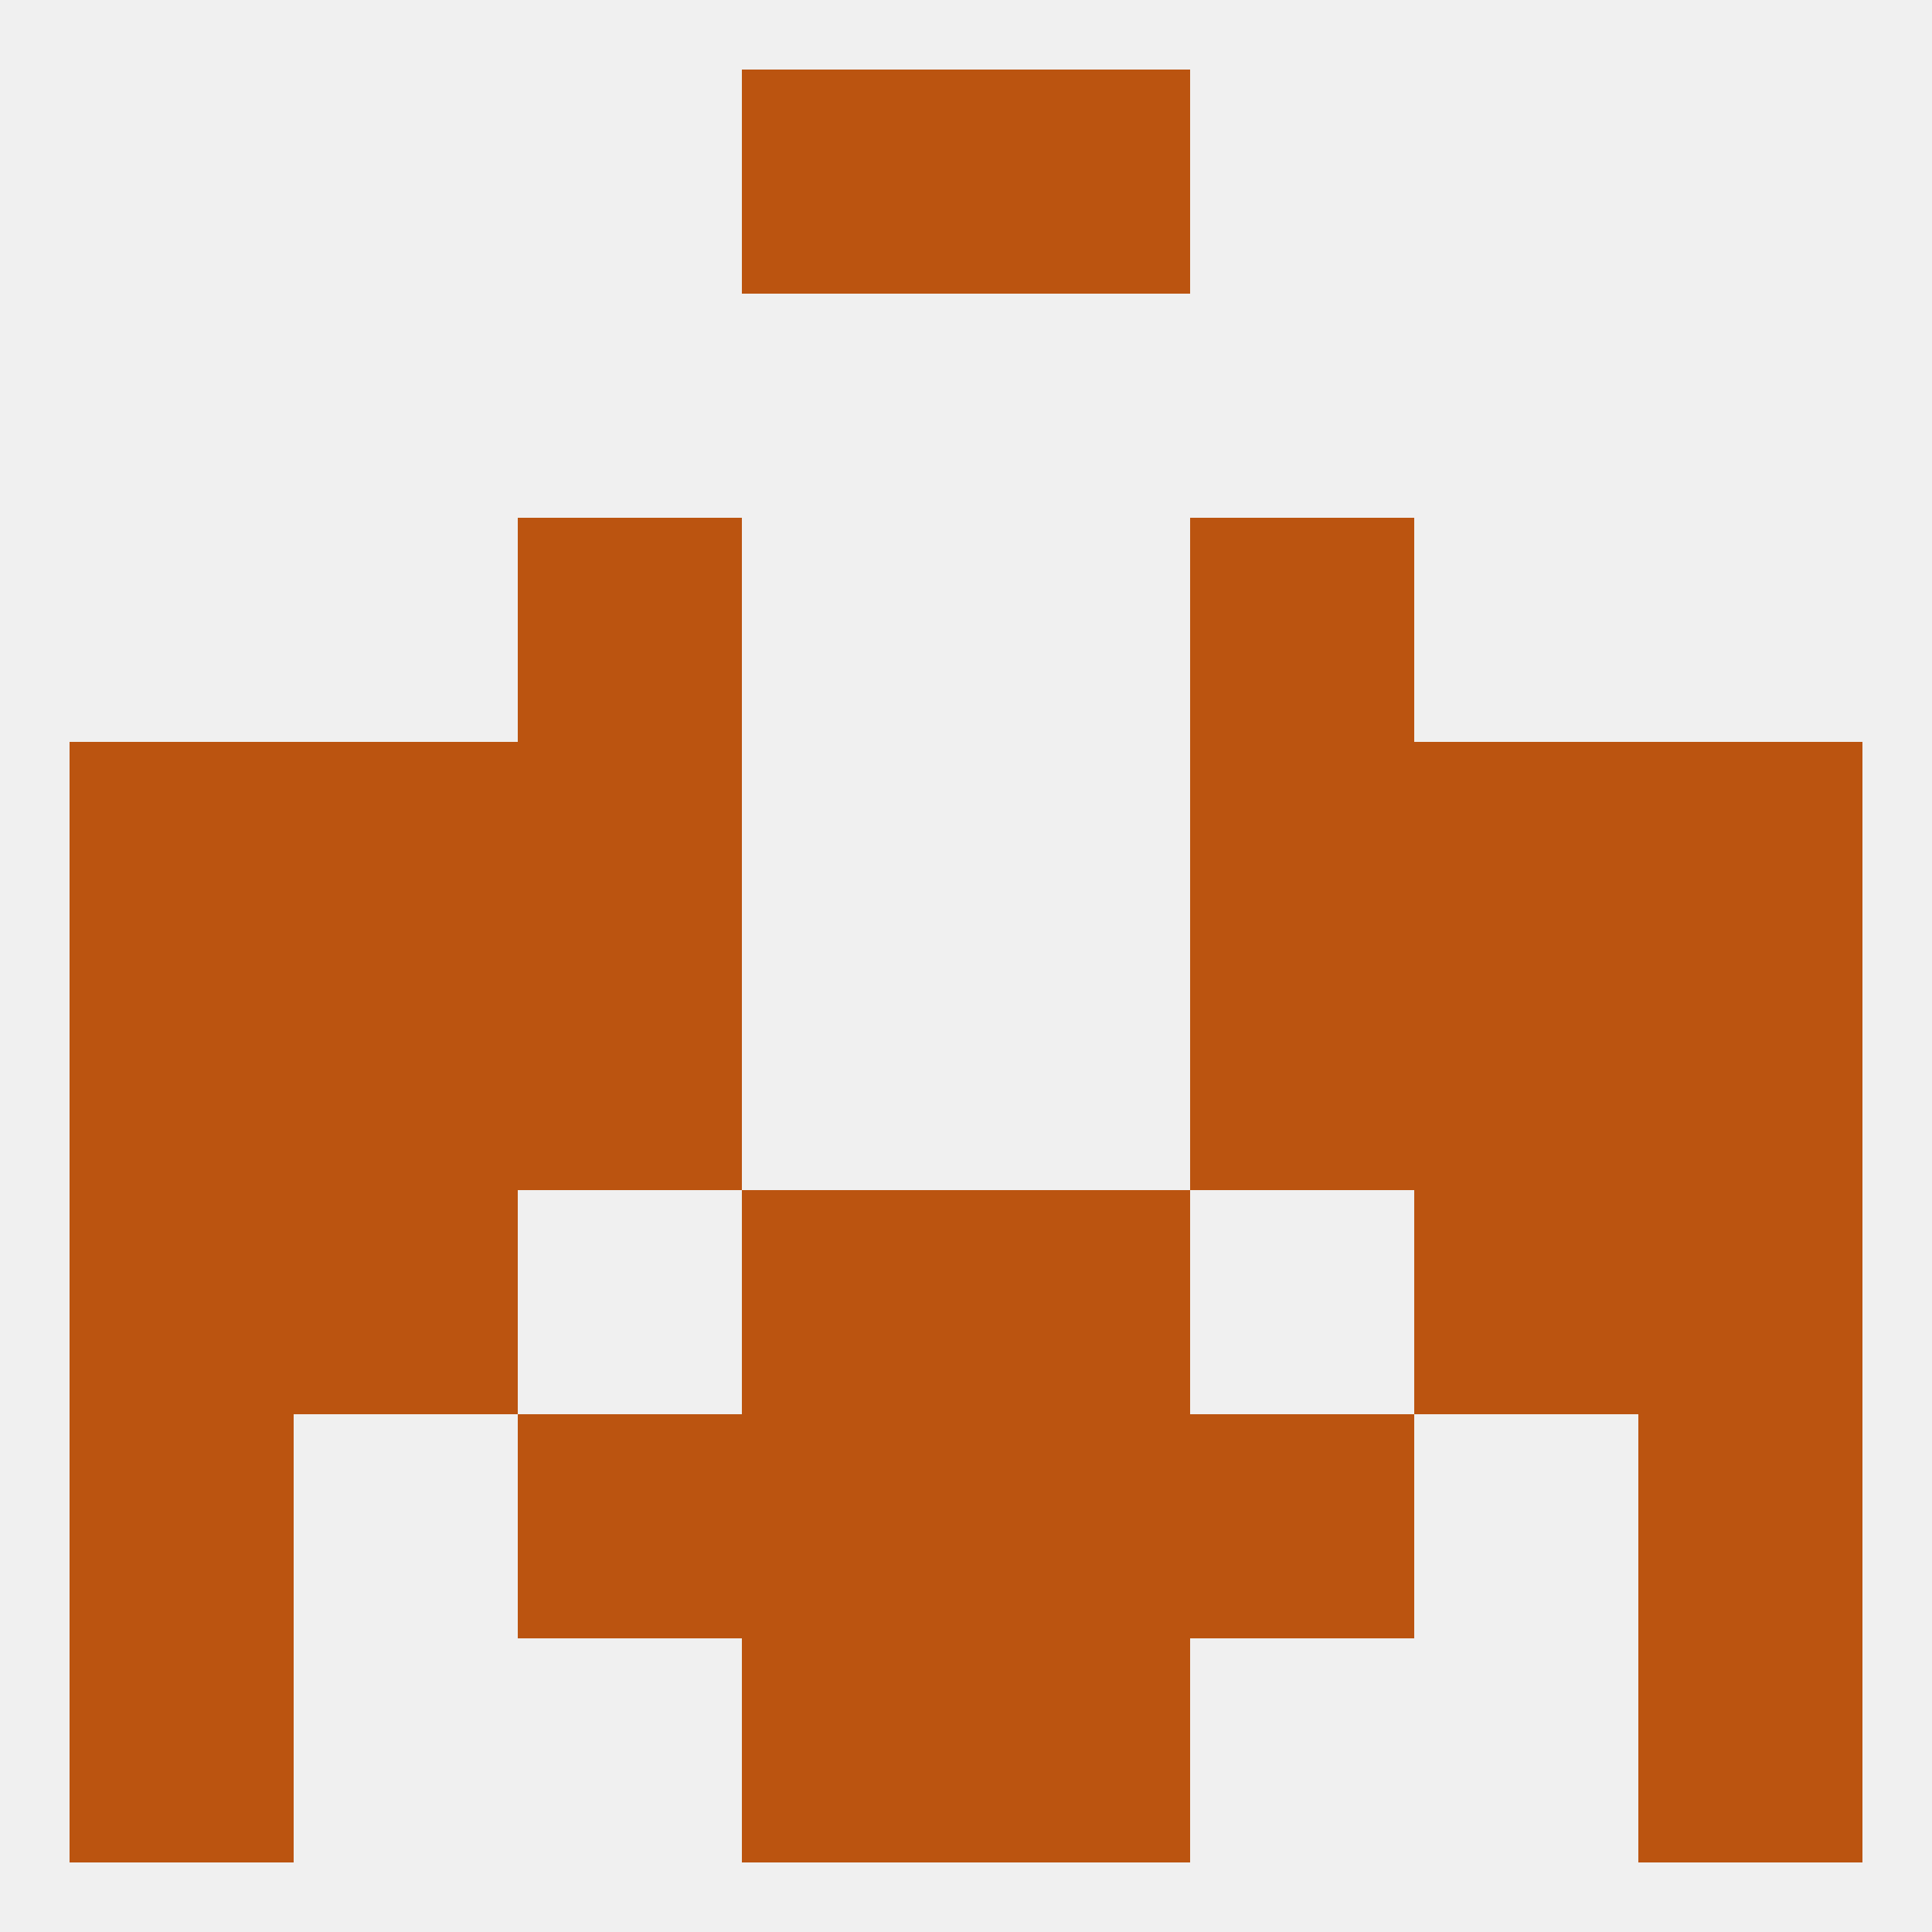
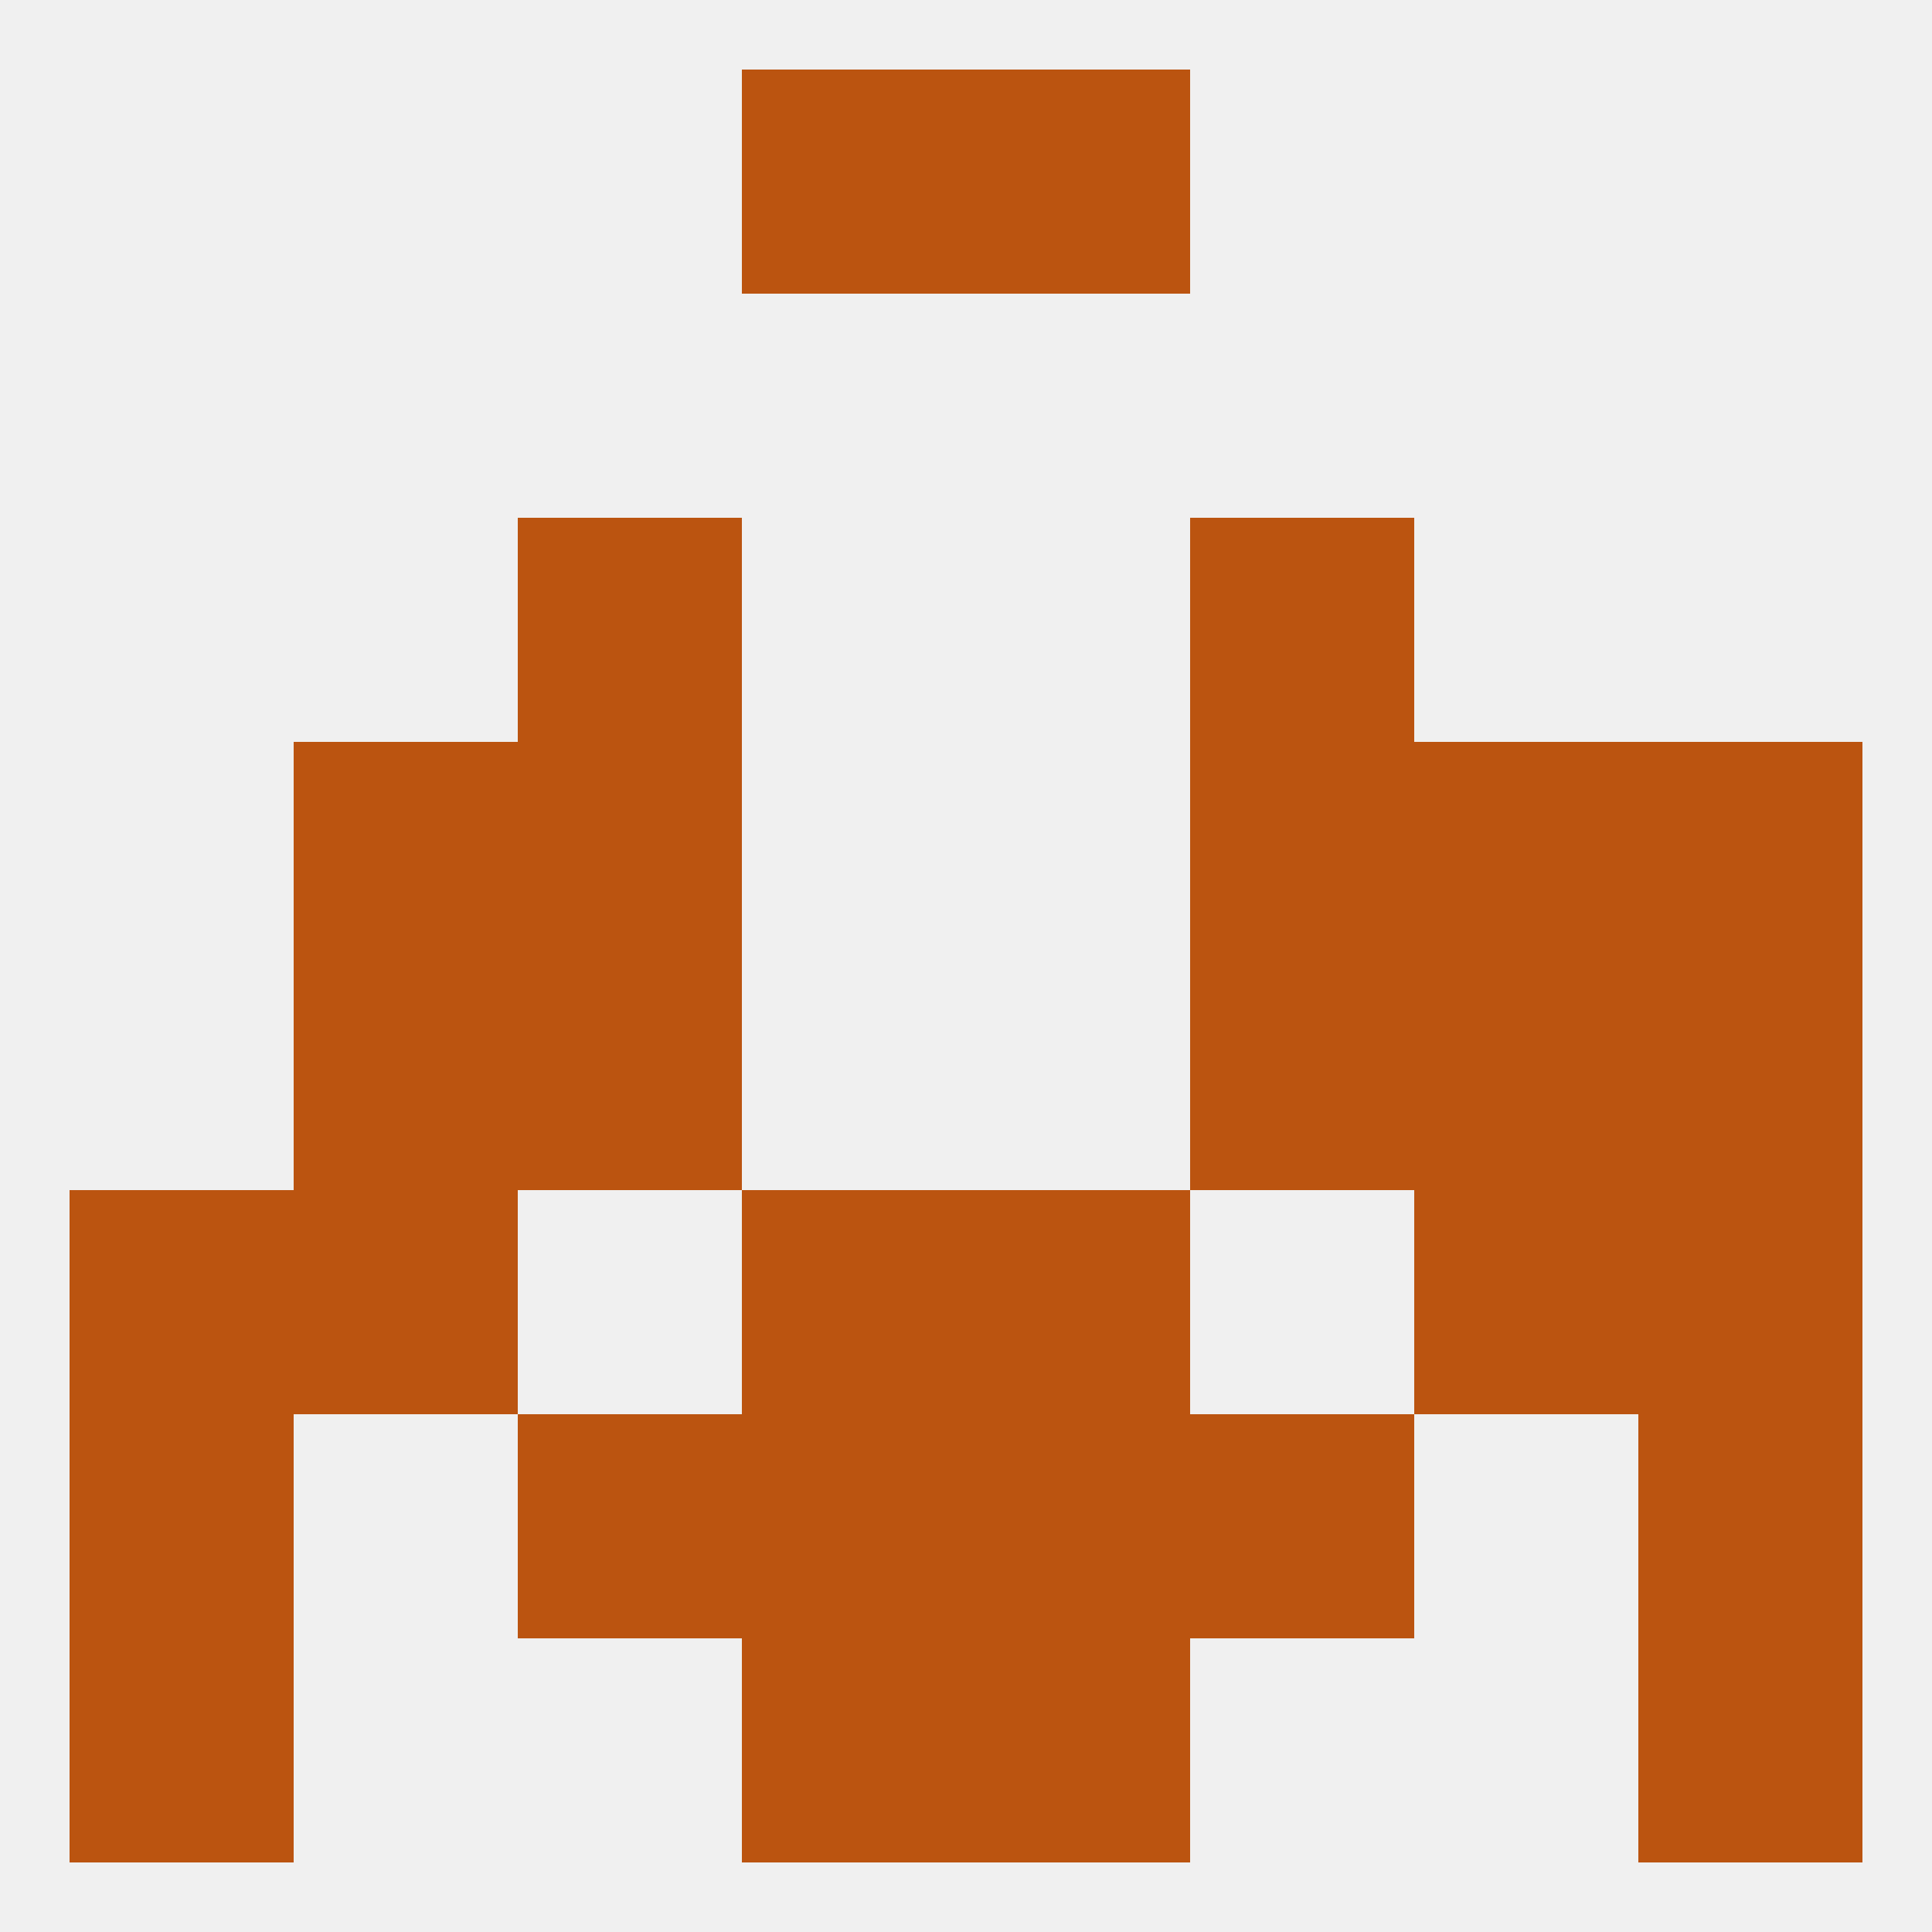
<svg xmlns="http://www.w3.org/2000/svg" version="1.1" baseprofile="full" width="250" height="250" viewBox="0 0 250 250">
  <rect width="100%" height="100%" fill="rgba(240,240,240,255)" />
  <rect x="154" y="125" width="29" height="29" fill="rgba(187,84,16,255)" />
-   <rect x="9" y="125" width="29" height="29" fill="rgba(187,84,16,255)" />
  <rect x="212" y="125" width="29" height="29" fill="rgba(187,84,16,255)" />
  <rect x="38" y="125" width="29" height="29" fill="rgba(187,84,16,255)" />
  <rect x="183" y="125" width="29" height="29" fill="rgba(187,84,16,255)" />
  <rect x="67" y="125" width="29" height="29" fill="rgba(187,84,16,255)" />
  <rect x="183" y="96" width="29" height="29" fill="rgba(187,84,16,255)" />
  <rect x="67" y="96" width="29" height="29" fill="rgba(187,84,16,255)" />
  <rect x="154" y="96" width="29" height="29" fill="rgba(187,84,16,255)" />
-   <rect x="9" y="96" width="29" height="29" fill="rgba(187,84,16,255)" />
  <rect x="212" y="96" width="29" height="29" fill="rgba(187,84,16,255)" />
  <rect x="38" y="96" width="29" height="29" fill="rgba(187,84,16,255)" />
  <rect x="9" y="154" width="29" height="29" fill="rgba(187,84,16,255)" />
  <rect x="212" y="154" width="29" height="29" fill="rgba(187,84,16,255)" />
  <rect x="96" y="154" width="29" height="29" fill="rgba(187,84,16,255)" />
  <rect x="125" y="154" width="29" height="29" fill="rgba(187,84,16,255)" />
  <rect x="38" y="154" width="29" height="29" fill="rgba(187,84,16,255)" />
  <rect x="183" y="154" width="29" height="29" fill="rgba(187,84,16,255)" />
  <rect x="67" y="67" width="29" height="29" fill="rgba(187,84,16,255)" />
  <rect x="154" y="67" width="29" height="29" fill="rgba(187,84,16,255)" />
  <rect x="212" y="183" width="29" height="29" fill="rgba(187,84,16,255)" />
  <rect x="67" y="183" width="29" height="29" fill="rgba(187,84,16,255)" />
  <rect x="154" y="183" width="29" height="29" fill="rgba(187,84,16,255)" />
  <rect x="96" y="183" width="29" height="29" fill="rgba(187,84,16,255)" />
  <rect x="125" y="183" width="29" height="29" fill="rgba(187,84,16,255)" />
  <rect x="9" y="183" width="29" height="29" fill="rgba(187,84,16,255)" />
  <rect x="9" y="212" width="29" height="29" fill="rgba(187,84,16,255)" />
  <rect x="212" y="212" width="29" height="29" fill="rgba(187,84,16,255)" />
  <rect x="96" y="212" width="29" height="29" fill="rgba(187,84,16,255)" />
  <rect x="125" y="212" width="29" height="29" fill="rgba(187,84,16,255)" />
  <rect x="96" y="9" width="29" height="29" fill="rgba(187,84,16,255)" />
  <rect x="125" y="9" width="29" height="29" fill="rgba(187,84,16,255)" />
</svg>